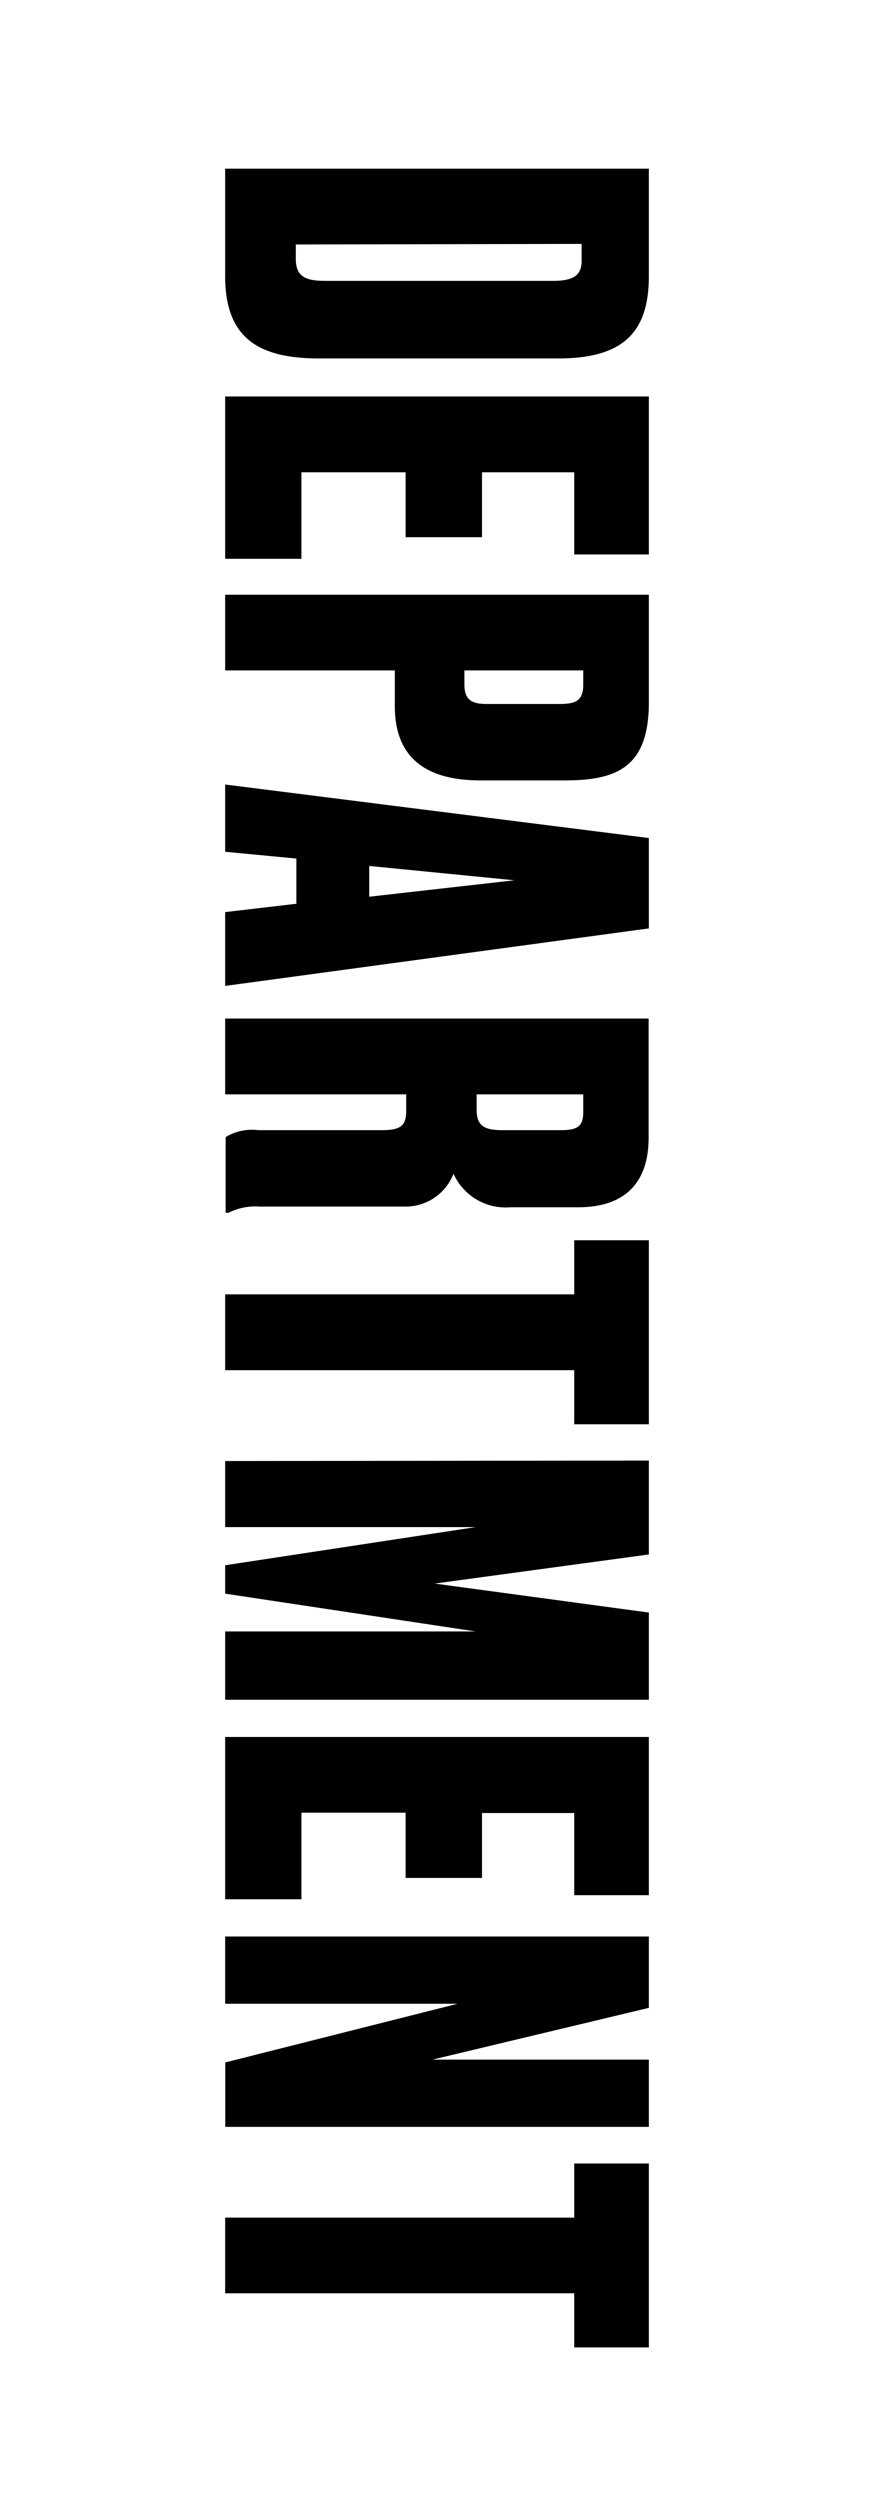
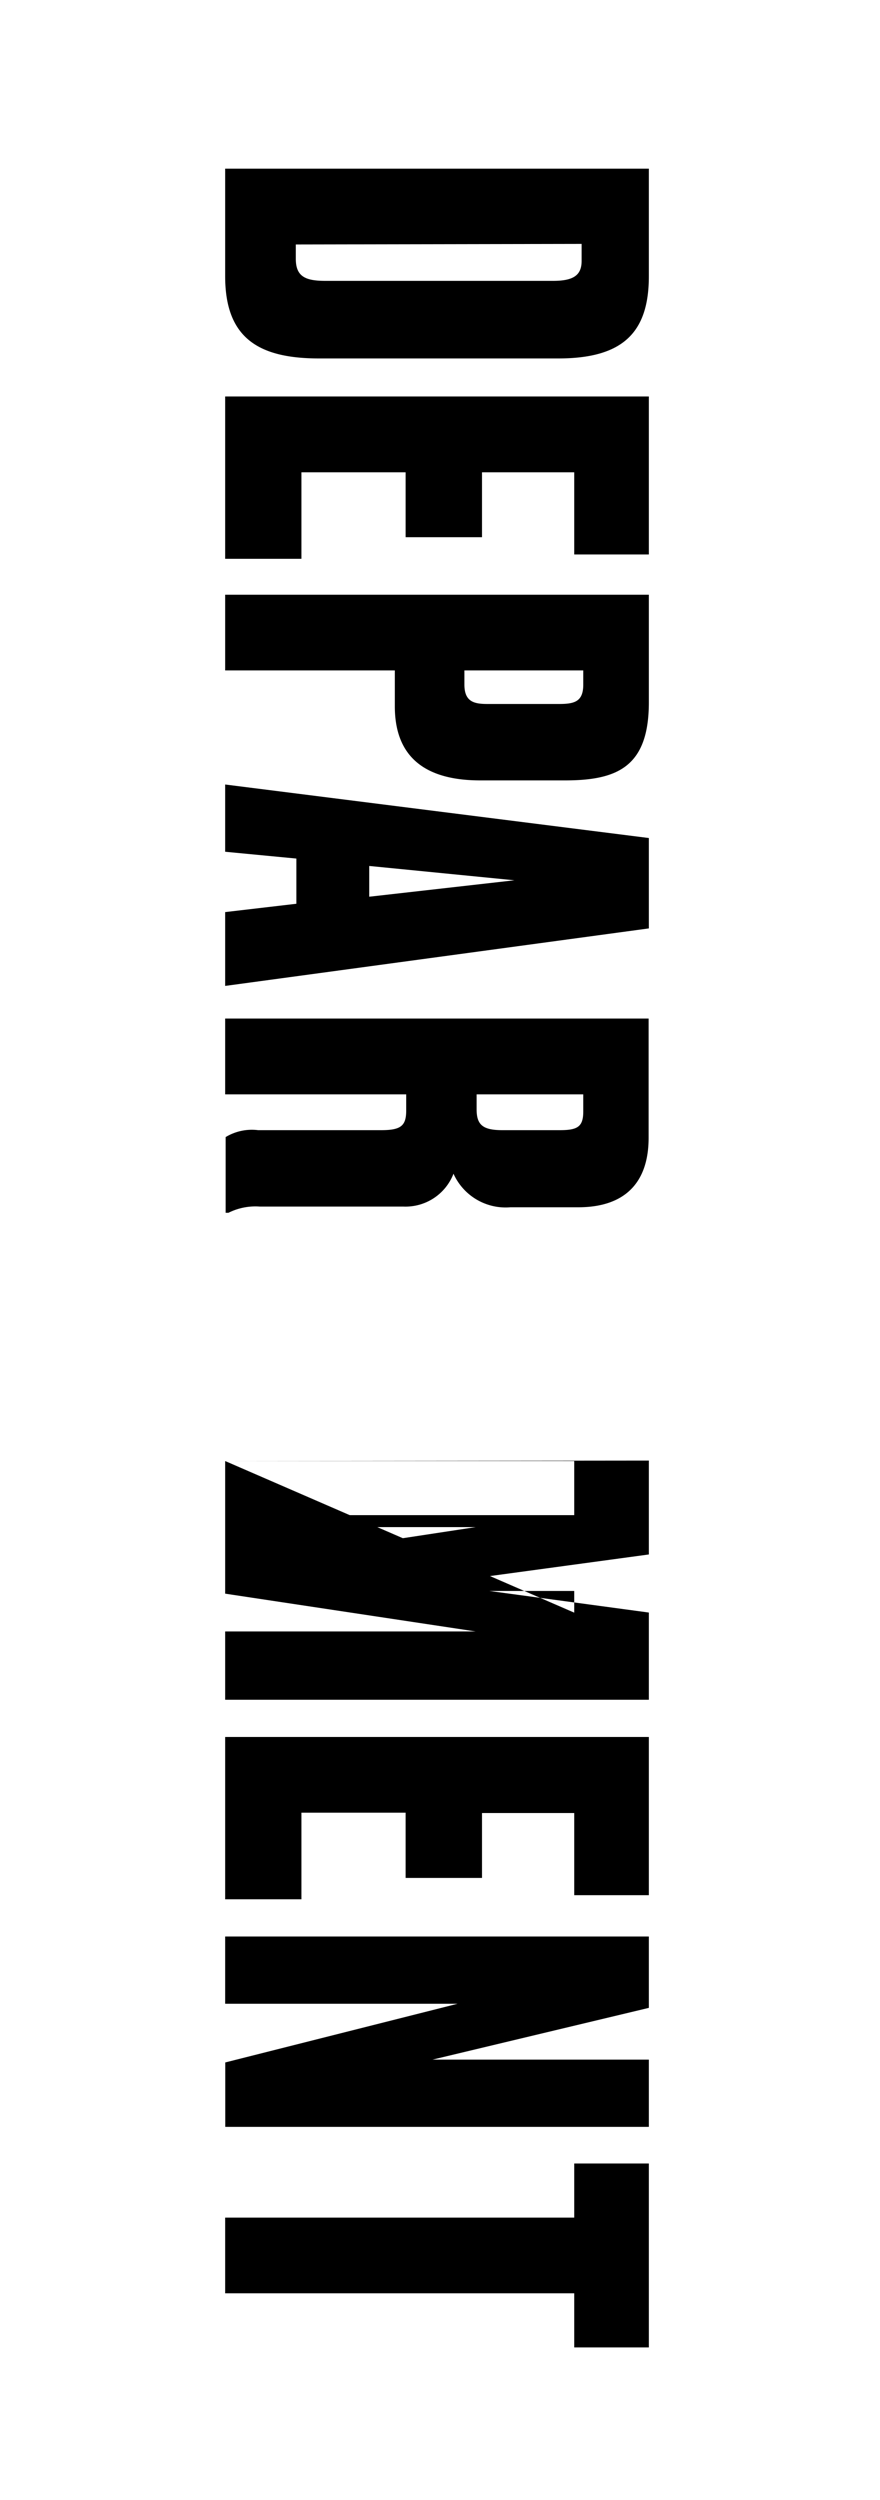
<svg xmlns="http://www.w3.org/2000/svg" id="Ebene_1" data-name="Ebene 1" viewBox="0 0 75 213">
  <title>Zeichenfläche 11 Kopie1</title>
-   <path d="M55.3,184.33H48.94v4.61H19.19v6.45H48.94V200H55.3Zm0-19.34H19.19v5.73H39l-19.8,5v5.49H55.3v-5.73H36.86l18.44-4.41Zm0-17H19.19v13.83h6.5v-7.38h8.88V160h6.51v-5.53h7.86v7H55.3ZM19.19,124.48v5.63H40.54l-21.35,3.25v2.42L40.54,139H19.19v5.82H55.3v-7.43l-18.25-2.47,18.25-2.48v-8ZM55.3,105.67H48.94v4.61H19.19v6.46H48.94v4.61H55.3ZM34.62,93.24V94.6c0,1.31-.43,1.69-2.13,1.69H22a4.31,4.31,0,0,0-2.77.59v6.45h.24a5.12,5.12,0,0,1,2.67-.53H34.38A4.38,4.38,0,0,0,38.65,100a4.87,4.87,0,0,0,4.85,2.86h5.78c3.88,0,6-2,6-5.92V86.78H19.19v6.46Zm15.09,0v1.45c0,1.31-.48,1.6-2,1.6h-4.9c-1.7,0-2.19-.48-2.19-1.79V93.24ZM43.84,75,31.47,76.4V73.78ZM19.19,77.71V84l36.11-4.9V71.4L19.19,66.84v5.73l6.07.58V77ZM49.71,57.12v1.21c0,1.51-.82,1.65-2.13,1.65h-6c-1.11,0-2-.14-2-1.65V57.12ZM33.65,60.18c0,4.51,2.82,6.31,7.28,6.31h7.23c4.47,0,7.14-1.17,7.14-6.65V50.67H19.19v6.45H33.65ZM55.3,33.78H19.19V47.61h6.5V40.24h8.88v5.53h6.51V40.24h7.86v7H55.3Zm-5.73-13v1.45c0,1.21-.68,1.7-2.43,1.7H27.73c-1.74,0-2.52-.39-2.52-1.89V20.83ZM19.19,14.37v9.17c0,5.24,2.82,7,8,7H47.58c5.48,0,7.72-2.18,7.72-7V14.37Z" />
+   <path d="M55.3,184.33H48.94v4.61H19.19v6.45H48.94V200H55.3Zm0-19.34H19.19v5.73H39l-19.8,5v5.49H55.3v-5.73H36.86l18.44-4.41Zm0-17H19.19v13.83h6.5v-7.38h8.88V160h6.51v-5.53h7.86v7H55.3ZM19.19,124.48v5.63H40.54l-21.35,3.25v2.42L40.54,139H19.19v5.82H55.3v-7.43l-18.25-2.47,18.25-2.48v-8ZH48.94v4.61H19.19v6.46H48.94v4.61H55.3ZM34.62,93.24V94.6c0,1.31-.43,1.69-2.13,1.69H22a4.31,4.31,0,0,0-2.77.59v6.45h.24a5.12,5.12,0,0,1,2.67-.53H34.38A4.38,4.38,0,0,0,38.65,100a4.87,4.87,0,0,0,4.85,2.86h5.78c3.88,0,6-2,6-5.92V86.78H19.19v6.46Zm15.09,0v1.45c0,1.31-.48,1.6-2,1.6h-4.9c-1.7,0-2.19-.48-2.19-1.79V93.24ZM43.84,75,31.47,76.4V73.78ZM19.19,77.71V84l36.11-4.9V71.4L19.19,66.84v5.73l6.07.58V77ZM49.71,57.12v1.21c0,1.51-.82,1.65-2.13,1.65h-6c-1.11,0-2-.14-2-1.65V57.12ZM33.65,60.18c0,4.51,2.82,6.31,7.28,6.31h7.23c4.47,0,7.14-1.17,7.14-6.65V50.67H19.19v6.45H33.65ZM55.3,33.78H19.19V47.61h6.5V40.24h8.88v5.53h6.51V40.24h7.86v7H55.3Zm-5.73-13v1.45c0,1.21-.68,1.7-2.43,1.7H27.73c-1.74,0-2.52-.39-2.52-1.89V20.83ZM19.19,14.37v9.17c0,5.24,2.82,7,8,7H47.58c5.48,0,7.72-2.18,7.72-7V14.37Z" />
</svg>